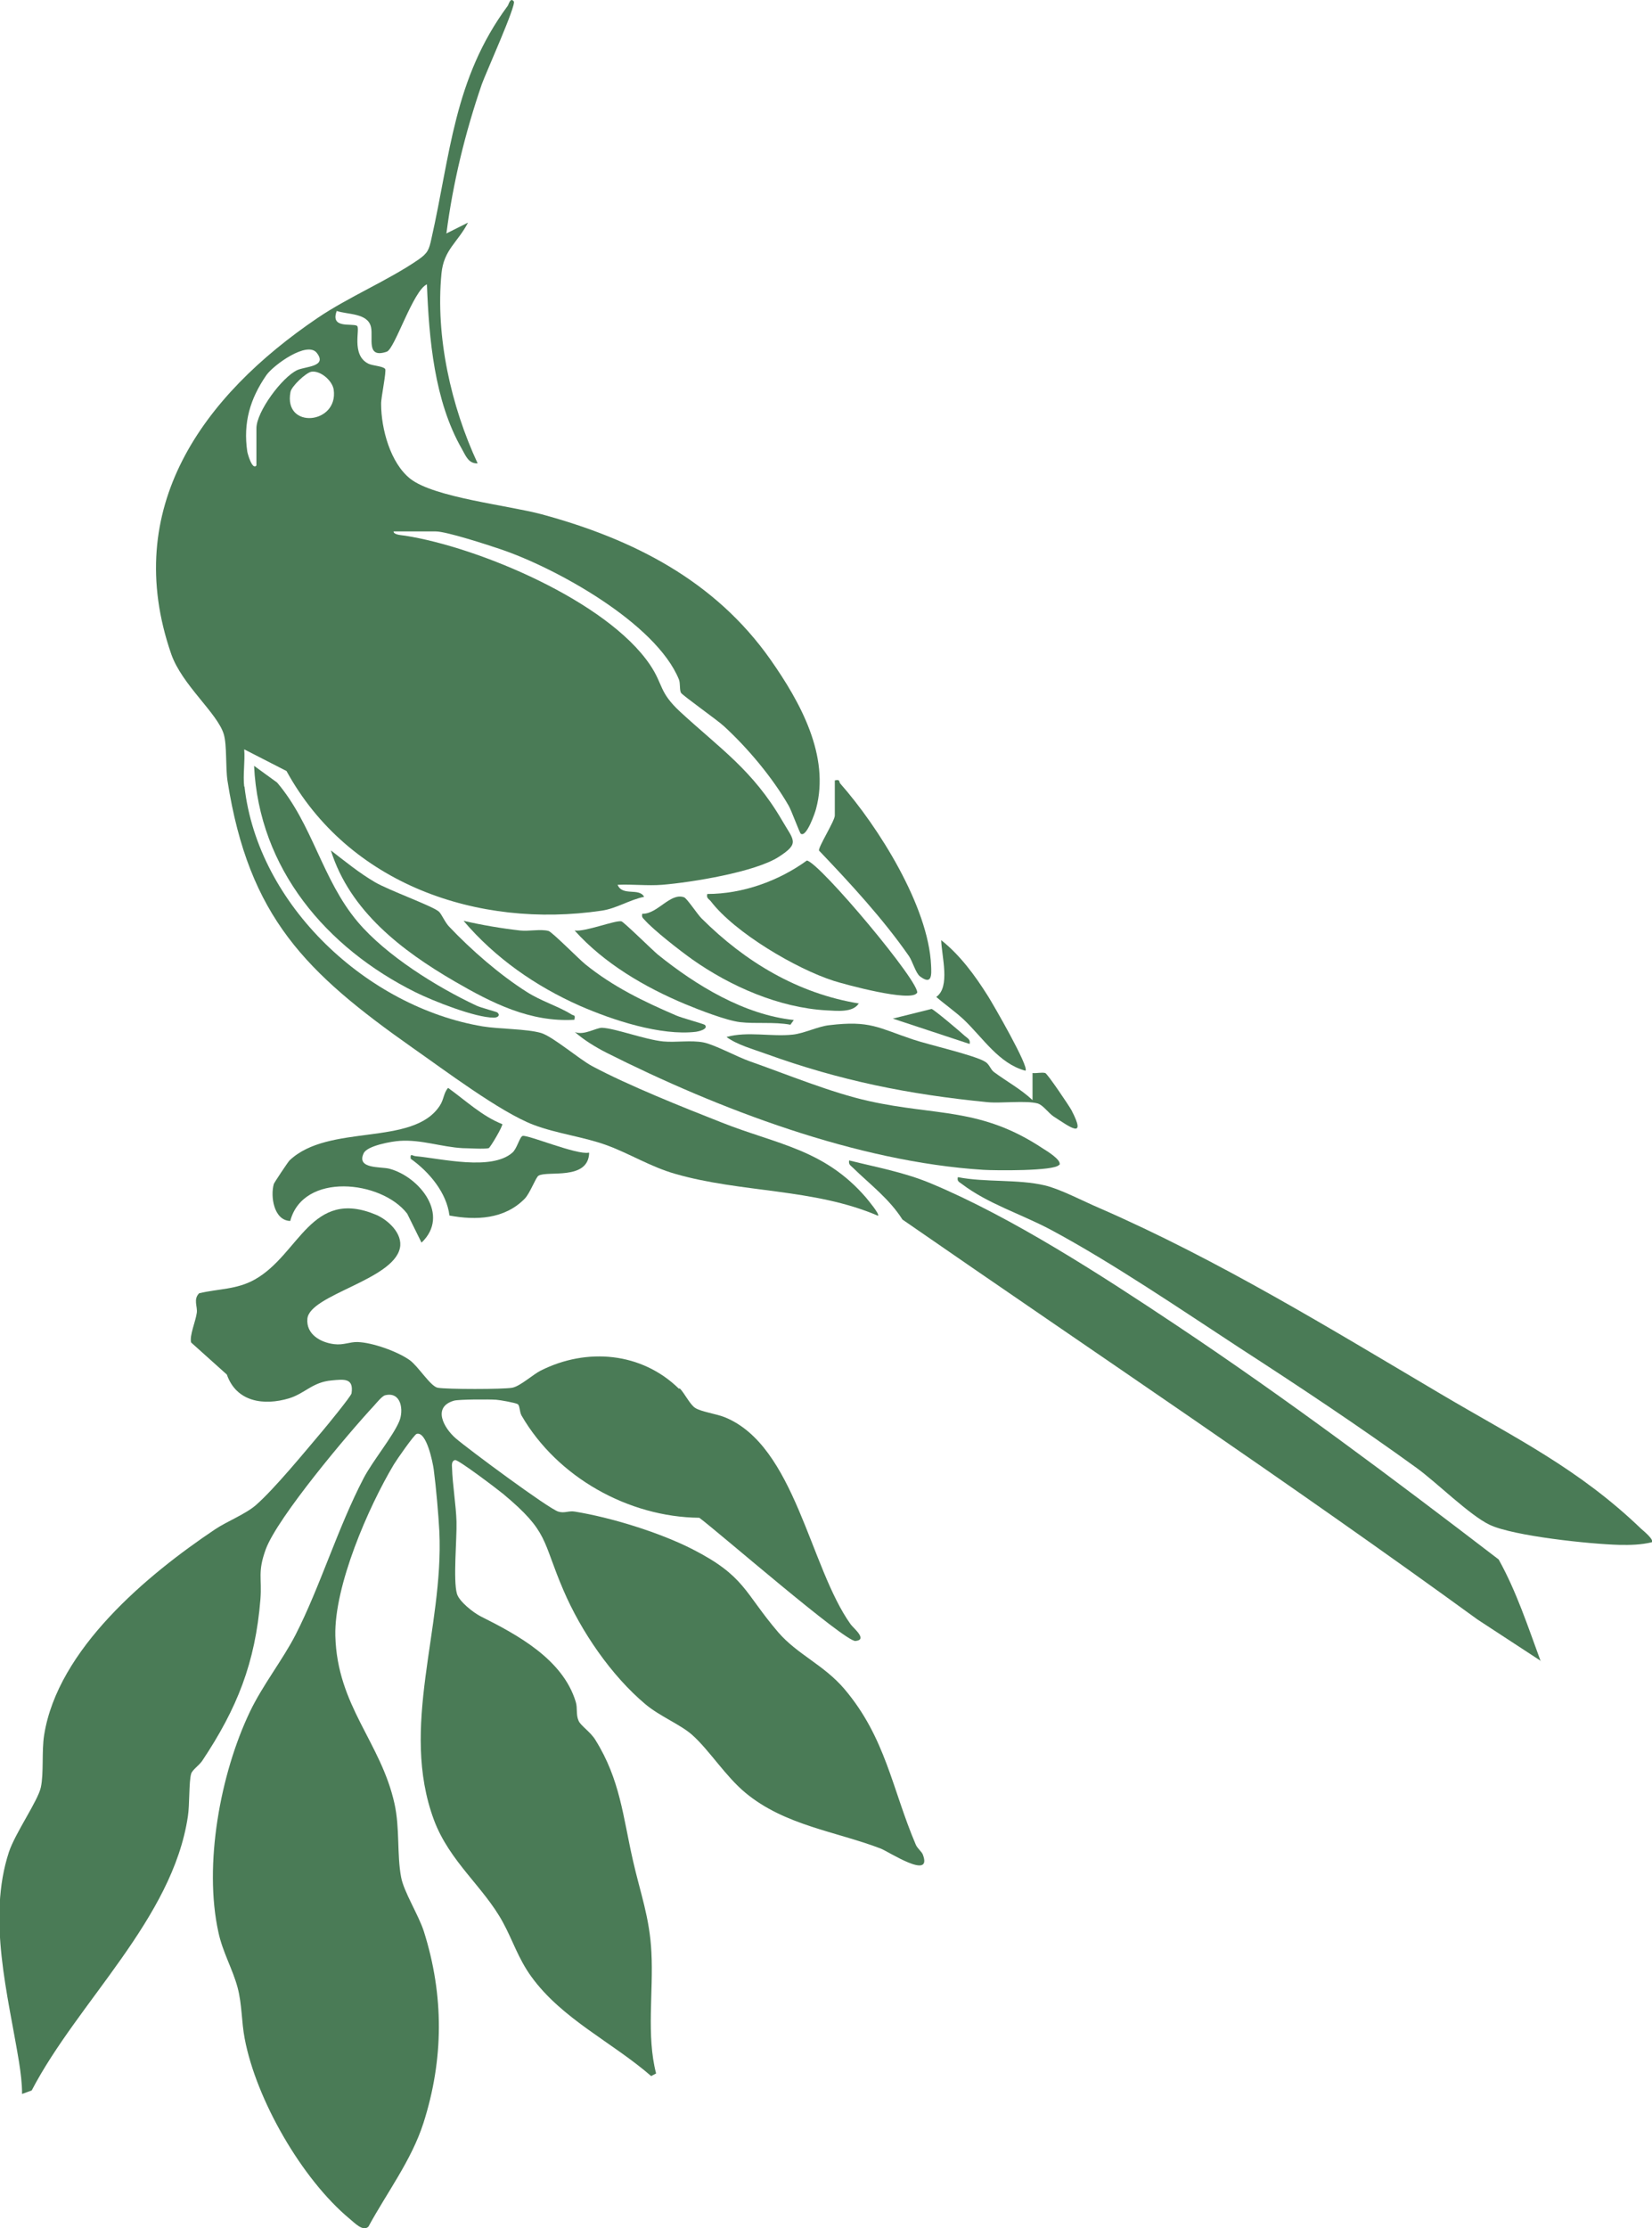
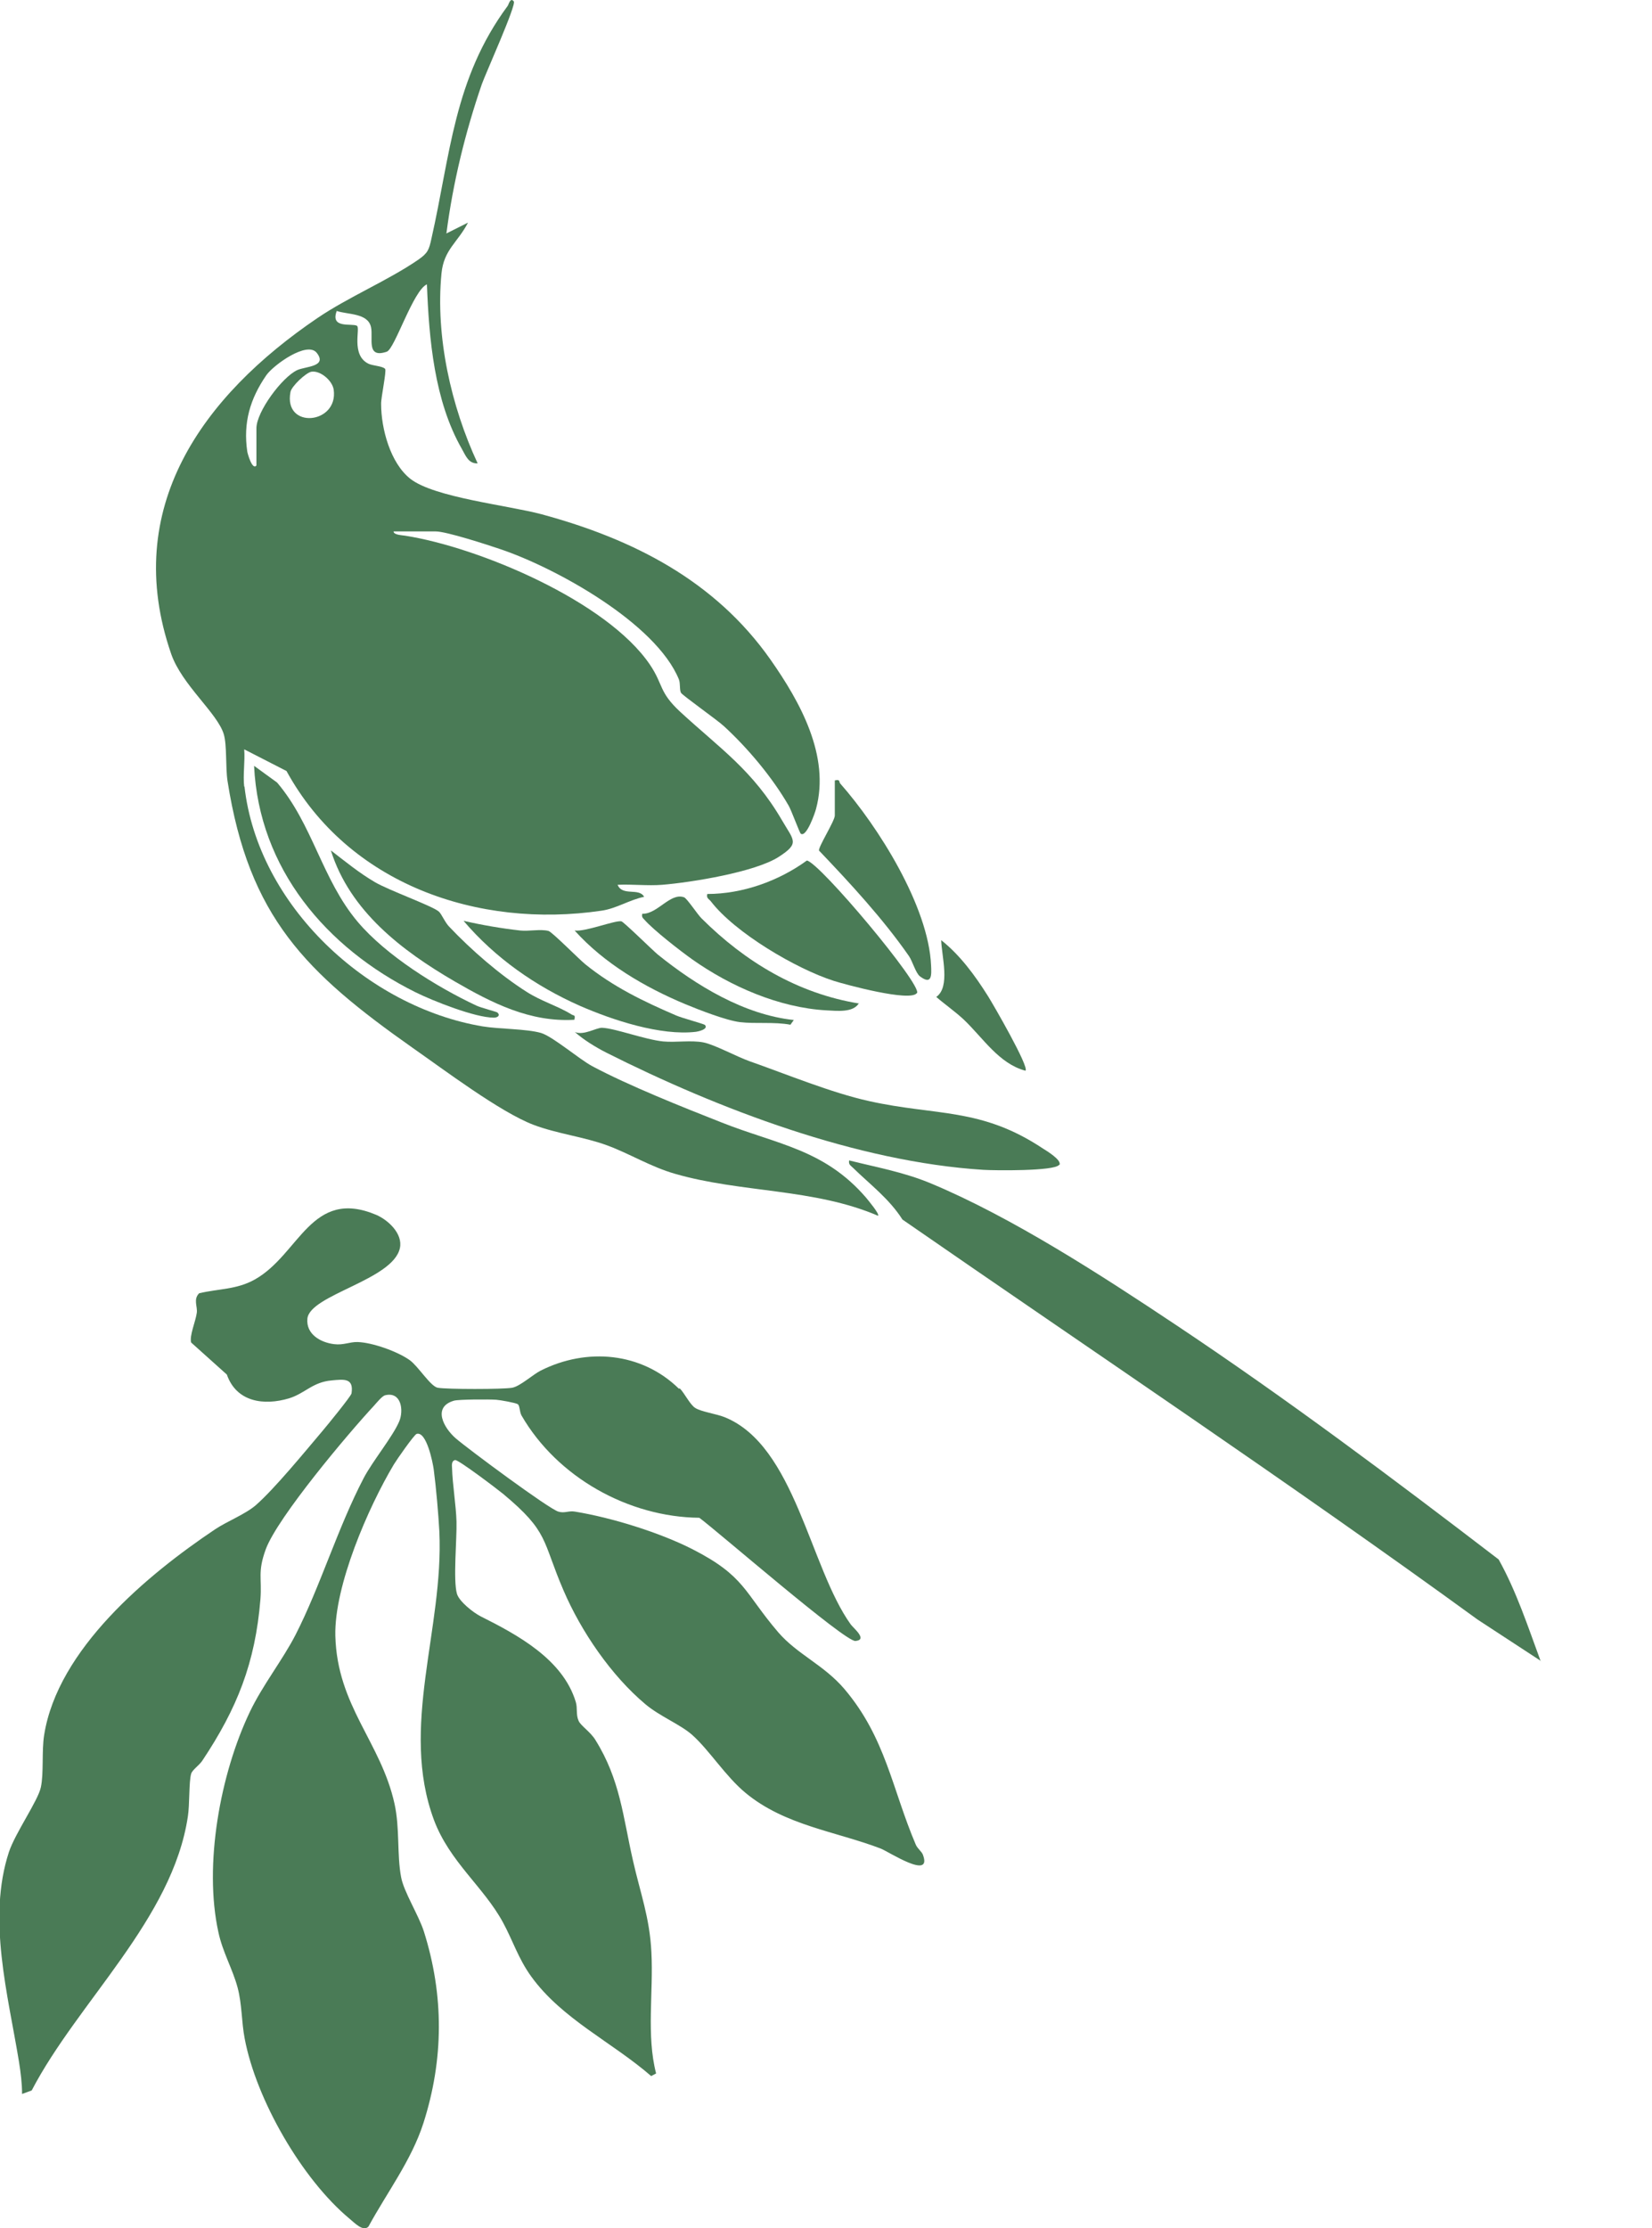
<svg xmlns="http://www.w3.org/2000/svg" width="135" height="182" viewBox="0 0 135 182" fill="none">
  <g clip-path="url(#clip0_64_834)">
    <path d="M55.554 113.406C55.938 113.791 56.399 114.753 56.821 115.003C57.301 115.311 58.548 115.484 59.22 115.754C64.977 118.082 66.166 128.01 69.525 132.686C69.774 133.013 70.925 133.936 69.908 134.033C69.045 134.11 58.663 125.086 57.147 123.97C51.352 123.912 45.537 120.66 42.62 115.619C42.448 115.311 42.486 114.811 42.313 114.695C42.16 114.58 40.855 114.349 40.548 114.33C40.03 114.291 37.497 114.291 37.094 114.407C35.309 114.926 36.269 116.639 37.247 117.485C38.226 118.332 44.866 123.258 45.633 123.469C46.151 123.623 46.478 123.373 46.996 123.469C49.951 123.95 53.885 125.163 56.571 126.529C60.908 128.741 60.793 130.05 63.595 133.321C65.149 135.129 67.318 135.976 69.006 137.958C72.384 141.941 72.902 146.135 74.84 150.676C74.974 150.984 75.32 151.234 75.416 151.484C76.222 153.62 72.614 151.234 71.962 150.984C68.277 149.579 64.132 149.098 60.928 146.443C59.296 145.096 57.972 142.96 56.571 141.71C55.593 140.844 53.923 140.19 52.753 139.208C49.951 136.861 47.495 133.263 46.055 129.915C44.271 125.778 44.885 125.163 41.124 122.026C40.682 121.661 37.439 119.198 37.19 119.256C36.902 119.313 36.921 119.66 36.94 119.89C36.979 121.276 37.267 122.931 37.305 124.297C37.343 125.663 37.017 129.088 37.343 130.184C37.535 130.819 38.667 131.704 39.262 132.012C42.256 133.513 45.998 135.514 47.053 139.016C47.207 139.516 47.053 140.055 47.284 140.555C47.437 140.94 48.282 141.479 48.665 142.133C50.68 145.365 50.91 148.386 51.716 151.927C52.311 154.582 53.098 156.621 53.232 159.469C53.405 162.721 52.81 166.242 53.616 169.359L53.213 169.571C50.028 166.8 45.921 164.914 43.407 161.432C42.352 159.969 41.91 158.507 41.105 157.025C39.531 154.12 36.748 152.081 35.463 148.656C32.642 141.056 36.269 133.051 35.904 125.105C35.827 123.662 35.635 121.468 35.444 120.025C35.367 119.448 34.849 116.87 34.043 117.12C33.832 117.197 32.411 119.236 32.181 119.621C30.09 123.123 27.307 129.53 27.403 133.609C27.556 139.362 31.126 142.287 32.239 147.328C32.68 149.31 32.431 151.484 32.776 153.312C32.987 154.505 34.215 156.429 34.638 157.757C36.288 162.971 36.269 168.204 34.599 173.419C33.62 176.459 31.625 179.076 30.109 181.866C29.667 182.308 28.977 181.558 28.574 181.231C24.678 177.998 20.936 171.495 19.996 166.511C19.727 165.107 19.785 163.741 19.42 162.355C19.017 160.835 18.192 159.45 17.846 157.814C16.637 152.311 18 144.884 20.418 139.824C21.454 137.65 23.105 135.572 24.16 133.513C26.175 129.569 27.595 124.797 29.725 120.718C30.454 119.333 32.105 117.331 32.623 116.1C33.006 115.196 32.795 113.637 31.471 113.964C31.222 114.022 30.761 114.599 30.55 114.83C28.439 117.101 22.701 123.912 21.723 126.529C21.032 128.414 21.416 128.876 21.282 130.627C20.859 135.822 19.382 139.535 16.522 143.826C16.273 144.192 15.697 144.577 15.62 144.884C15.429 145.539 15.505 147.405 15.352 148.367C14.104 156.737 6.371 163.49 2.591 170.744L1.804 171.033C1.804 170.167 1.689 169.282 1.554 168.416C0.652 162.913 -1.055 156.718 0.729 151.272C1.247 149.714 3.109 147.078 3.339 145.981C3.588 144.808 3.397 143.037 3.608 141.71C4.721 134.706 12.032 128.626 17.578 124.912C18.556 124.258 20.053 123.681 20.917 122.931C22.452 121.584 24.927 118.563 26.328 116.908C26.674 116.504 28.689 114.041 28.727 113.81C28.919 112.54 28.113 112.656 27.096 112.752C25.542 112.887 24.927 113.81 23.623 114.214C21.569 114.83 19.324 114.522 18.537 112.271L15.62 109.654C15.467 109.096 15.985 107.942 16.081 107.23C16.158 106.73 15.774 106.133 16.273 105.633C17.885 105.248 19.343 105.344 20.84 104.498C24.486 102.439 25.426 96.994 30.742 99.226C31.721 99.649 32.93 100.765 32.68 101.939C32.124 104.555 25.311 105.748 25.119 107.711C25.004 108.981 26.194 109.654 27.307 109.789C28.075 109.885 28.574 109.597 29.226 109.616C30.435 109.654 32.488 110.385 33.486 111.097C34.196 111.617 35.175 113.233 35.77 113.349C36.518 113.483 41.105 113.483 41.853 113.349C42.505 113.233 43.542 112.271 44.194 111.944C47.955 110.058 52.426 110.443 55.478 113.426L55.554 113.406Z" fill="#4A7B56" />
    <path d="M19.977 64.226C21.07 73.962 30.032 82.255 39.435 83.833C40.836 84.064 43.004 84.025 44.213 84.371C45.173 84.66 47.322 86.507 48.397 87.084C51.352 88.662 55.785 90.432 58.97 91.683C63.48 93.472 67.356 93.857 70.772 97.821C70.925 98.013 71.904 99.168 71.751 99.302C66.512 97.051 60.563 97.436 55.171 95.877C53.156 95.3 51.486 94.242 49.605 93.549C47.725 92.857 45.537 92.606 43.599 91.875C40.874 90.836 36.307 87.392 33.716 85.584C25.004 79.446 20.341 74.924 18.595 63.803C18.422 62.706 18.556 60.878 18.288 59.974C17.77 58.242 14.872 55.953 13.989 53.413C9.864 41.483 16.58 32.325 25.945 25.975C28.497 24.244 31.74 22.897 34.196 21.203C34.964 20.665 35.06 20.395 35.252 19.51C36.806 12.66 37.075 6.446 41.488 0.481C41.565 0.385 41.699 -0.25 41.987 0.115C42.218 0.385 39.684 6.003 39.377 6.869C38.015 10.832 37.017 14.912 36.48 19.068L38.245 18.183C37.401 19.818 36.269 20.376 36.077 22.339C35.578 27.495 36.864 33.191 39.032 37.847C38.284 37.885 38.053 37.212 37.746 36.673C35.482 32.729 35.06 27.668 34.887 23.224C33.755 23.724 32.258 28.515 31.605 28.727C29.898 29.304 30.512 27.611 30.32 26.726C30.07 25.552 28.401 25.706 27.518 25.398C26.962 26.88 28.765 26.379 29.168 26.61C29.476 26.783 28.65 28.996 30.109 29.708C30.473 29.881 31.279 29.9 31.471 30.131C31.605 30.285 31.126 32.498 31.145 32.998C31.145 34.999 31.893 37.828 33.544 39.117C35.501 40.637 41.508 41.272 44.252 42.003C51.716 44.023 58.414 47.41 62.962 53.874C65.379 57.319 67.855 61.744 66.684 66.073C66.608 66.381 65.898 68.44 65.437 68.094C65.341 68.017 64.669 66.189 64.458 65.823C63.134 63.514 61.1 61.09 59.143 59.3C58.625 58.819 55.746 56.78 55.65 56.587C55.516 56.337 55.612 55.837 55.478 55.491C53.597 50.892 45.403 46.37 40.874 44.85C39.857 44.504 36.48 43.407 35.616 43.407H32.162C32.162 43.696 32.872 43.715 33.102 43.754C39.128 44.697 49.605 49.103 53.117 54.298C54.23 55.953 53.827 56.511 55.593 58.146C58.874 61.167 61.522 62.918 63.902 66.997C64.861 68.651 65.379 68.863 63.652 69.979C61.733 71.23 56.495 72.076 54.115 72.269C52.925 72.365 51.678 72.211 50.469 72.269C50.872 73.231 52.215 72.481 52.638 73.25C51.429 73.5 50.373 74.212 49.145 74.385C39.051 75.867 28.478 72.23 23.412 62.975L19.957 61.205C20.034 62.187 19.842 63.303 19.957 64.265L19.977 64.226ZM20.955 38.039V34.98C20.955 33.633 23.047 30.805 24.294 30.227C24.985 29.919 26.77 29.958 25.887 28.823C25.1 27.822 22.337 29.823 21.761 30.651C20.437 32.575 19.861 34.518 20.207 36.885C20.226 37.019 20.61 38.443 20.955 38.02V38.039ZM25.446 30.362C25.004 30.439 23.814 31.555 23.738 32.017C23.143 35.095 27.672 34.672 27.269 31.824C27.154 31.074 26.175 30.247 25.446 30.362Z" fill="#4A7B56" />
    <path d="M125.923 135.668L120.742 132.281C105.313 121.064 89.424 110.462 73.746 99.61C72.672 97.917 71.098 96.743 69.697 95.377C69.505 95.185 69.333 95.127 69.39 94.781C71.693 95.358 73.881 95.743 76.087 96.666C82.727 99.437 90.077 104.209 96.083 108.211C105.122 114.233 113.853 120.775 122.469 127.375C123.927 129.992 124.868 132.878 125.904 135.687L125.923 135.668Z" fill="#4A7B56" />
-     <path d="M134.117 124.874C134.29 125.028 135.192 125.759 134.981 125.97C134.098 126.182 133.215 126.201 132.313 126.182C129.991 126.124 123.697 125.47 121.74 124.547C120.109 123.777 117.403 121.083 115.753 119.89C111.109 116.523 106.119 113.214 101.303 110.097C96.505 106.96 90.883 103.131 85.893 100.457C83.475 99.168 80.751 98.34 78.601 96.705C78.371 96.532 78.198 96.493 78.275 96.147C80.52 96.59 83.168 96.301 85.375 96.82C86.623 97.109 88.561 98.129 89.827 98.668C99.556 102.901 108.672 108.5 117.787 113.887C123.774 117.427 128.974 119.929 134.117 124.874Z" fill="#4A7B56" />
    <path d="M86.546 95.146C86.162 95.666 81.269 95.608 80.347 95.55C70.023 94.896 58.702 90.586 49.529 85.969C48.665 85.526 47.687 84.929 46.977 84.294C47.706 84.602 48.742 83.929 49.203 83.948C50.258 83.987 52.695 84.91 54.192 85.064C55.247 85.16 56.456 84.949 57.473 85.141C58.375 85.314 60.218 86.315 61.254 86.68C64.266 87.739 67.951 89.259 71.002 89.932C76.51 91.163 80.156 90.432 85.241 93.819C85.49 93.973 86.834 94.781 86.565 95.166L86.546 95.146Z" fill="#4A7B56" />
    <path d="M74.917 81.12C74.379 81.851 69.121 80.427 68.143 80.119C65.073 79.138 60.064 76.194 58.087 73.616C57.934 73.423 57.704 73.366 57.8 73.019C60.678 73.019 63.633 71.961 65.936 70.287C66.972 70.441 75.397 80.485 74.936 81.12H74.917Z" fill="#4A7B56" />
-     <path d="M84.377 89.817V87.643C84.704 87.681 85.126 87.566 85.414 87.643C85.586 87.681 87.352 90.298 87.563 90.683C88.829 93.126 87.429 92.049 86.085 91.183C85.663 90.894 85.222 90.24 84.78 90.125C83.859 89.875 81.806 90.125 80.731 90.028C74.264 89.394 68.699 88.278 62.616 86.084C61.561 85.699 60.218 85.334 59.373 84.699C61.1 84.218 63.038 84.699 64.785 84.506C65.706 84.41 66.857 83.833 67.759 83.737C71.117 83.333 71.751 83.948 74.629 84.91C75.953 85.353 79.618 86.18 80.501 86.719C80.866 86.931 80.923 87.335 81.23 87.566C82.266 88.335 83.418 88.951 84.377 89.855V89.817Z" fill="#4A7B56" />
-     <path d="M41.047 91.798C41.143 91.914 40.049 93.761 39.934 93.78C39.55 93.876 38.303 93.78 37.804 93.78C36.077 93.684 34.426 93.068 32.68 93.184C32.028 93.222 30.032 93.569 29.725 94.184C29.092 95.493 31.087 95.281 31.797 95.454C34.292 96.108 36.806 99.264 34.446 101.496L33.275 99.129C31.164 96.397 24.774 95.724 23.719 99.726C22.375 99.687 22.087 97.725 22.375 96.705C22.414 96.589 23.527 94.915 23.661 94.781C26.866 91.741 33.716 93.665 35.923 90.336C36.288 89.797 36.23 89.316 36.614 88.855C38.034 89.874 39.416 91.183 41.047 91.818V91.798Z" fill="#4A7B56" />
    <path d="M40.663 82.717C40.893 82.928 40.682 83.121 40.356 83.121C38.821 83.121 35.386 81.755 33.947 81.043C26.674 77.425 21.166 70.96 20.763 62.552L22.644 63.918C25.561 67.343 26.309 71.826 29.226 75.29C31.548 78.041 35.693 80.62 38.936 82.139C39.301 82.313 40.586 82.64 40.644 82.698L40.663 82.717Z" fill="#4A7B56" />
    <path d="M35.866 74.463C36.077 74.636 36.365 75.348 36.71 75.694C38.495 77.58 40.836 79.619 43.023 81.004C44.213 81.774 45.652 82.198 46.689 82.852C46.9 82.986 47.034 82.852 46.938 83.294C43.311 83.506 40.203 81.928 37.151 80.158C32.853 77.657 28.593 74.424 27.038 69.46C28.209 70.364 29.36 71.307 30.646 72.058C31.759 72.712 35.29 73.982 35.846 74.443L35.866 74.463Z" fill="#4A7B56" />
    <path d="M68.22 63.745C68.68 63.63 68.546 63.861 68.661 63.995C71.789 67.536 75.876 74.039 76.087 78.849C76.126 79.638 76.164 80.485 75.186 79.754C74.84 79.504 74.571 78.522 74.284 78.099C72.173 75.059 69.467 72.134 66.934 69.479C66.819 69.248 68.22 67.055 68.22 66.612V63.745Z" fill="#4A7B56" />
    <path d="M57.589 83.698C57.953 84.064 57.032 84.256 56.879 84.275C53.981 84.622 50.047 83.313 47.399 82.159C43.753 80.543 40.471 78.253 37.881 75.213C39.397 75.559 40.97 75.829 42.505 76.002C43.215 76.079 44.194 75.867 44.827 76.04C45.134 76.136 47.303 78.33 47.821 78.753C50.105 80.6 52.58 81.793 55.267 82.948C55.708 83.14 57.473 83.621 57.569 83.698H57.589Z" fill="#4A7B56" />
-     <path d="M48.147 94.165C48.07 96.455 44.731 95.589 44.002 96.032C43.772 96.186 43.311 97.475 42.87 97.917C41.22 99.591 38.898 99.687 36.729 99.283C36.499 97.417 35.079 95.724 33.563 94.646C33.505 94.146 33.697 94.415 33.966 94.435C36.058 94.627 40.164 95.647 41.872 94.146C42.256 93.819 42.467 92.838 42.716 92.78C43.158 92.684 47.168 94.358 48.109 94.146L48.147 94.165Z" fill="#4A7B56" />
    <path d="M70.196 81.928C69.736 82.736 68.373 82.563 67.548 82.525C63.672 82.313 59.68 80.562 56.552 78.349C55.554 77.637 53.424 75.983 52.676 75.136C52.522 74.963 52.426 74.924 52.484 74.636C53.731 74.674 54.768 72.885 55.9 73.289C56.149 73.385 57.013 74.713 57.339 75.021C60.889 78.561 65.207 81.159 70.215 81.967L70.196 81.928Z" fill="#4A7B56" />
    <path d="M64.881 83.294L64.593 83.698C63.269 83.448 61.753 83.64 60.467 83.486C59.354 83.352 57.128 82.486 56.015 82.024C52.695 80.639 49.375 78.695 46.957 76.002C47.782 76.136 50.258 75.155 50.776 75.251C50.968 75.29 53.29 77.579 53.751 77.964C56.879 80.485 60.812 82.89 64.881 83.313V83.294Z" fill="#4A7B56" />
    <path d="M83.782 87.45C81.633 86.873 80.347 84.795 78.774 83.294C78.102 82.659 77.22 82.043 76.51 81.428C77.68 80.62 76.951 78.118 76.913 76.79C78.467 78.022 79.676 79.677 80.731 81.351C81.134 81.986 84.128 87.161 83.802 87.45H83.782Z" fill="#4A7B56" />
-     <path d="M79.254 85.276L72.96 83.198L76.126 82.409C76.318 82.447 78.505 84.294 78.832 84.602C79.043 84.795 79.331 84.891 79.234 85.276H79.254Z" fill="#4A7B56" />
  </g>
  <defs>
    <clipPath id="clip0_64_834">
      <rect width="135" height="182" fill="white" />
    </clipPath>
  </defs>
</svg>